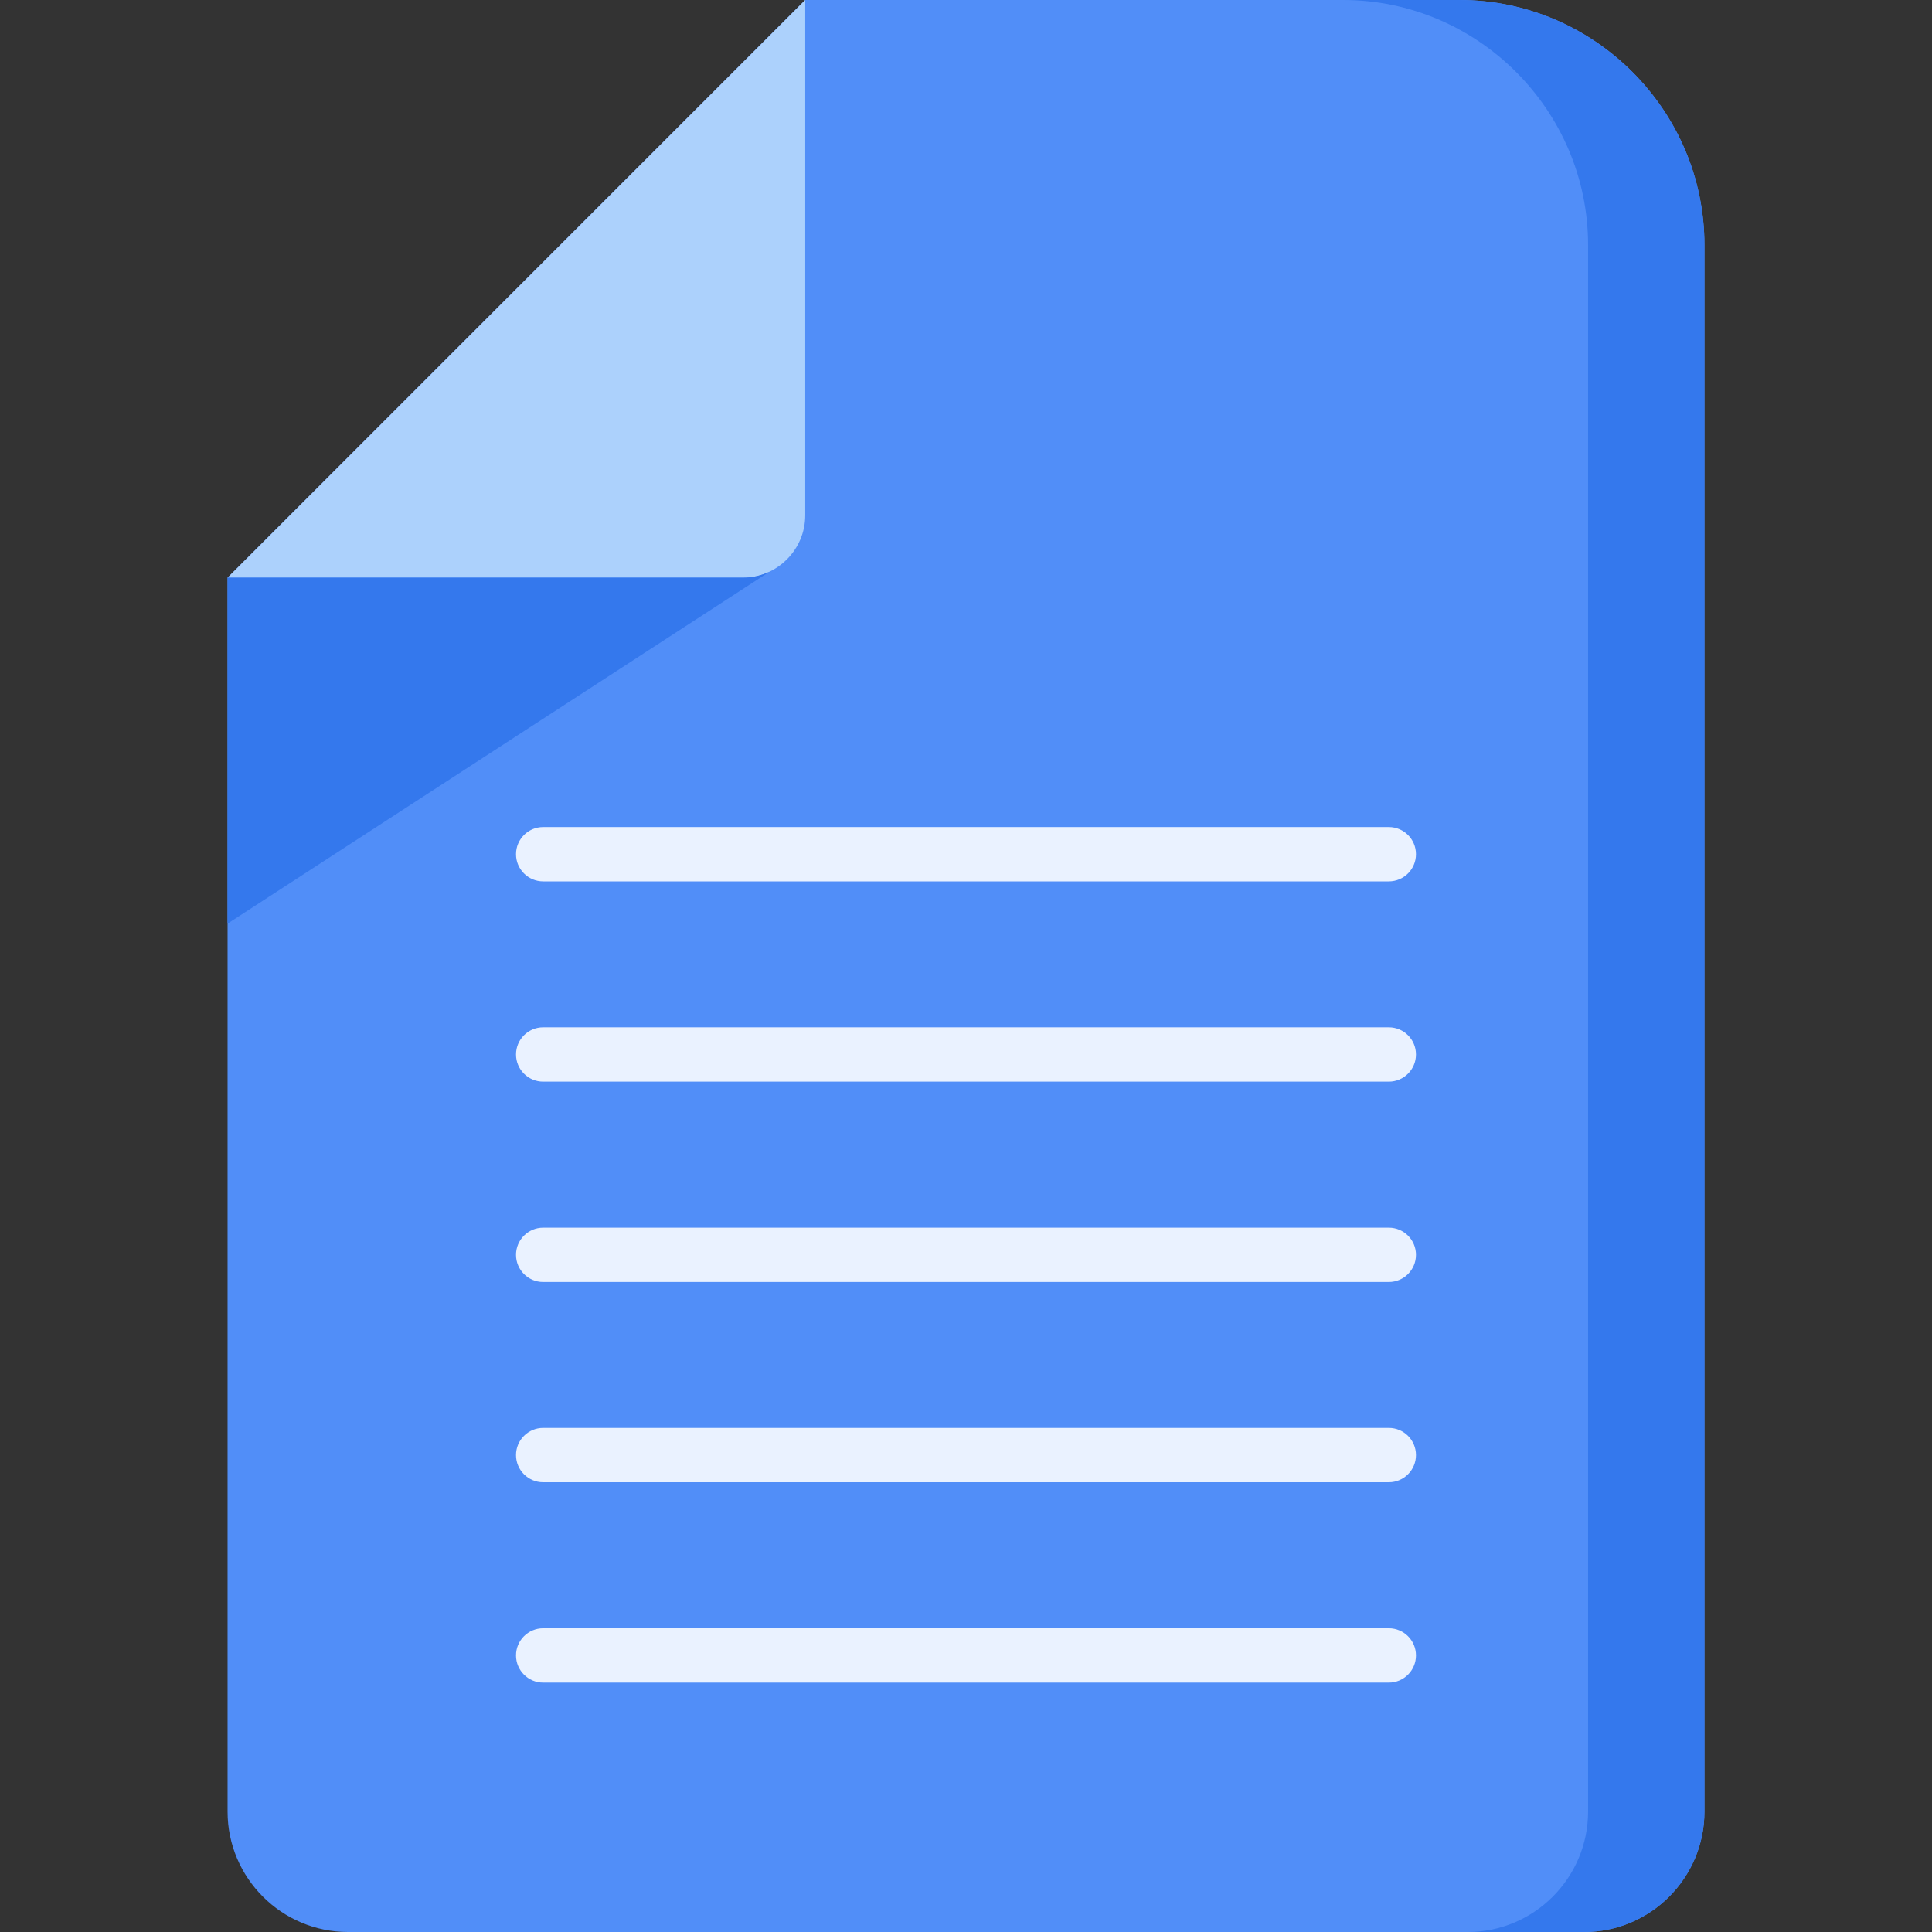
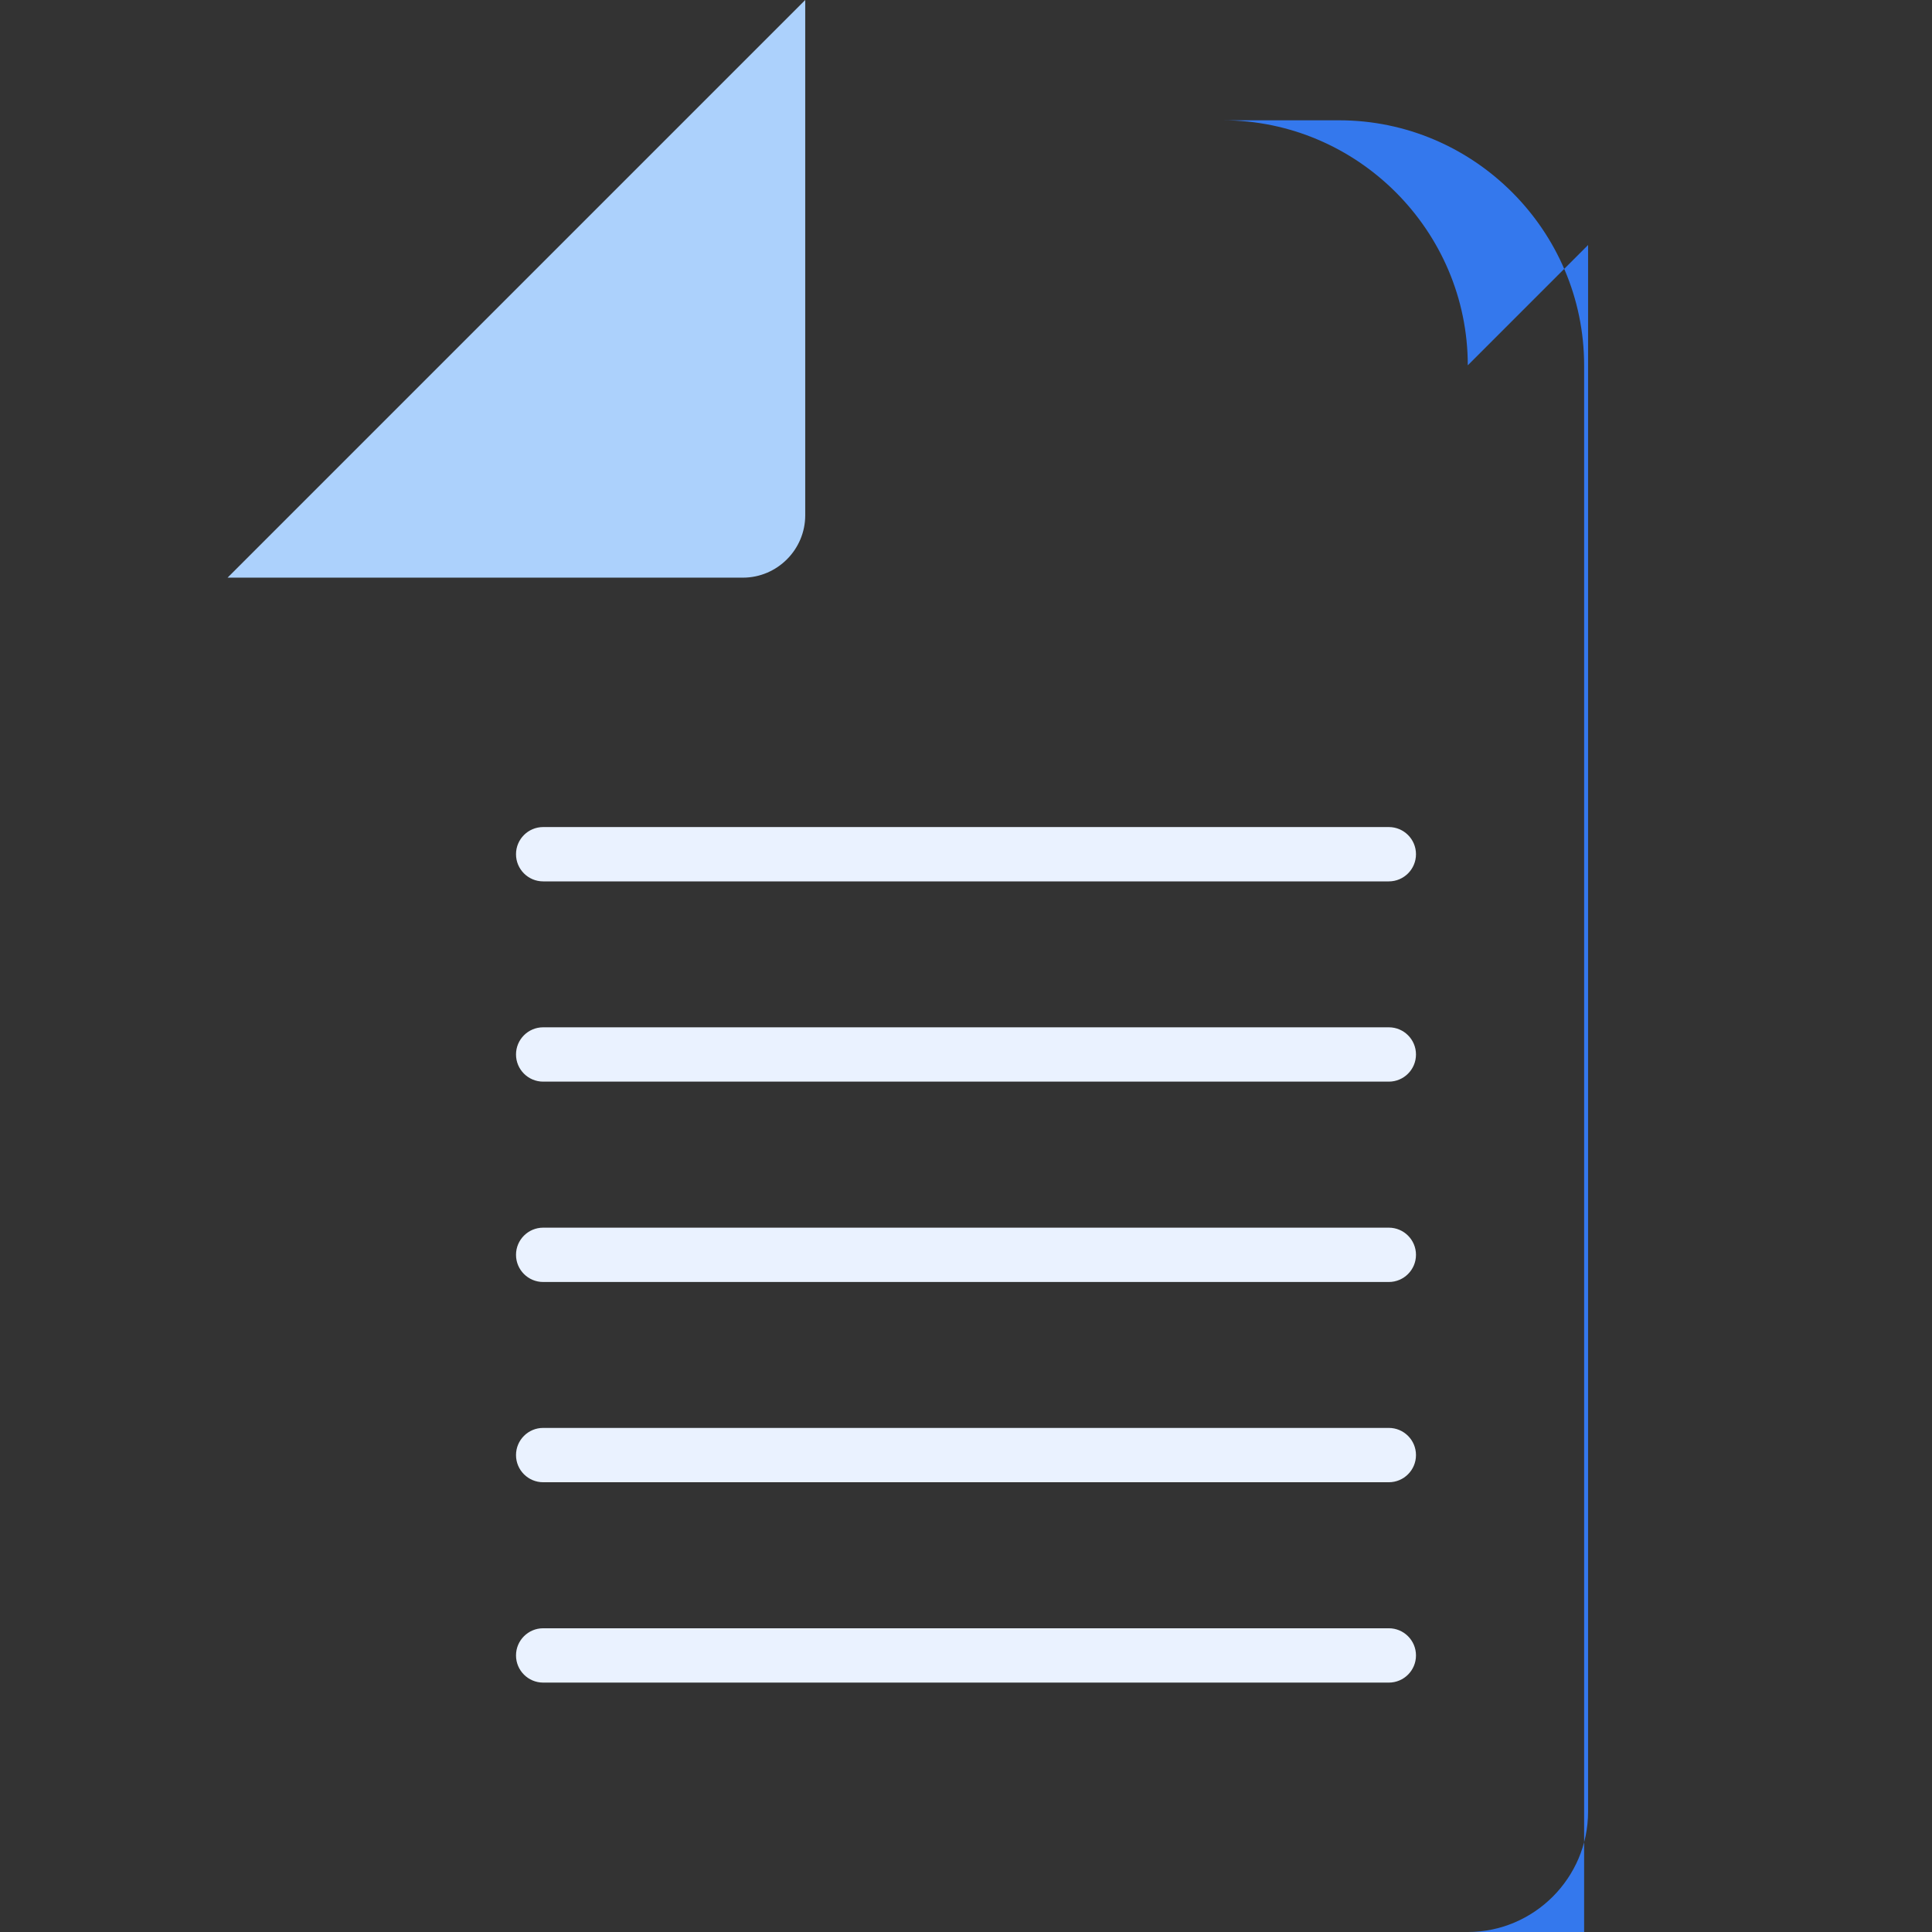
<svg xmlns="http://www.w3.org/2000/svg" id="Layer_1" enable-background="new 0 0 512 512" viewBox="0 0 512 512">
  <rect x="0" y="0" width="512" height="512" fill="#333333" stroke="none" />
  <g>
-     <path clip-rule="evenodd" d="m386.761 0h-173.367l-153.084 153.084v327.034c0 17.544 14.338 31.882 31.882 31.882h327.617c17.573 0 31.881-14.338 31.881-31.882v-415.189c0-35.699-29.229-64.929-64.929-64.929z" fill="#518ef8" fill-rule="evenodd" />
    <path clip-rule="evenodd" d="m213.394 0-153.084 153.084h136.56c9.092 0 16.524-7.431 16.524-16.524z" fill="#acd1fc" fill-rule="evenodd" />
    <path d="m375.25 438.707c0 3.976-3.223 7.198-7.198 7.198h-224.104c-3.975 0-7.198-3.223-7.198-7.198s3.223-7.198 7.198-7.198h224.104c3.975 0 7.198 3.223 7.198 7.198zm-7.198-60.295h-224.104c-3.975 0-7.198 3.223-7.198 7.198 0 3.976 3.223 7.198 7.198 7.198h224.104c3.975 0 7.198-3.223 7.198-7.198s-3.223-7.198-7.198-7.198zm0-53.068h-224.104c-3.975 0-7.198 3.223-7.198 7.198s3.223 7.198 7.198 7.198h224.104c3.975 0 7.198-3.223 7.198-7.198s-3.223-7.198-7.198-7.198zm0-53.097h-224.104c-3.975 0-7.198 3.223-7.198 7.198s3.223 7.198 7.198 7.198h224.104c3.975 0 7.198-3.223 7.198-7.198 0-3.976-3.223-7.198-7.198-7.198zm-224.104-38.672h224.104c3.975 0 7.198-3.223 7.198-7.198 0-3.976-3.223-7.198-7.198-7.198h-224.104c-3.975 0-7.198 3.223-7.198 7.198s3.223 7.198 7.198 7.198z" fill="#eaf2ff" />
    <g clip-rule="evenodd" fill="#3478ed" fill-rule="evenodd">
-       <path d="m60.31 244.766 143.613-93.255c-2.157 1.02-4.517 1.574-7.052 1.574h-136.561z" />
-       <path d="m420.858 64.929v415.19c0 17.544-14.338 31.882-31.882 31.882h30.833c17.573 0 31.881-14.338 31.881-31.882v-415.19c0-35.699-29.229-64.929-64.929-64.929h-30.833c35.7 0 64.93 29.23 64.93 64.929z" />
+       <path d="m420.858 64.929v415.19c0 17.544-14.338 31.882-31.882 31.882h30.833v-415.19c0-35.699-29.229-64.929-64.929-64.929h-30.833c35.7 0 64.93 29.23 64.93 64.929z" />
    </g>
  </g>
</svg>